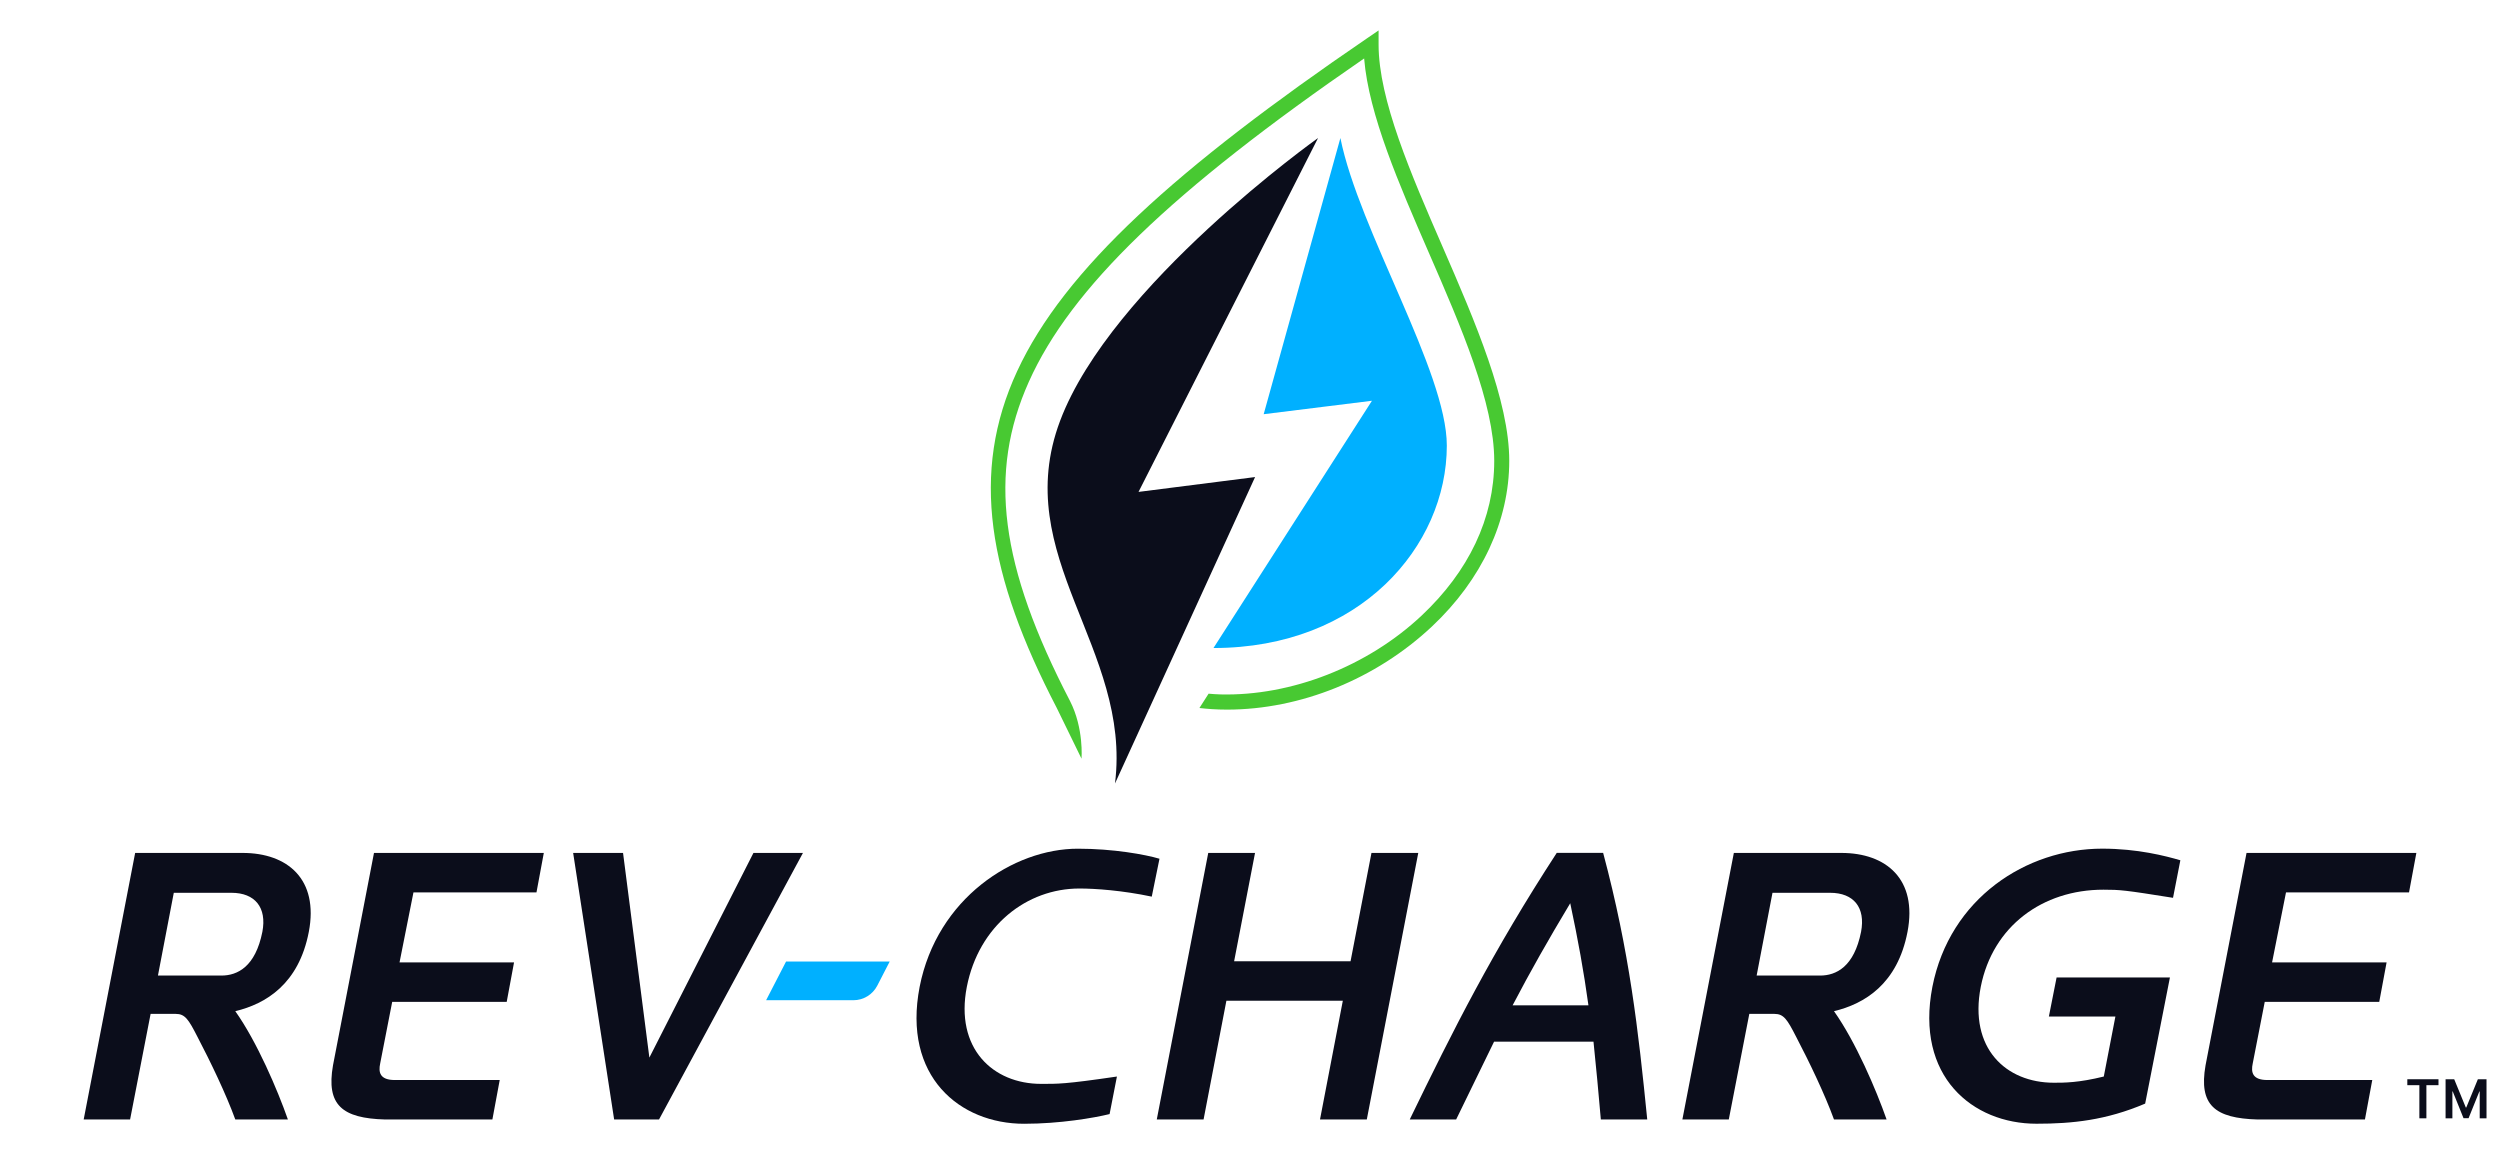
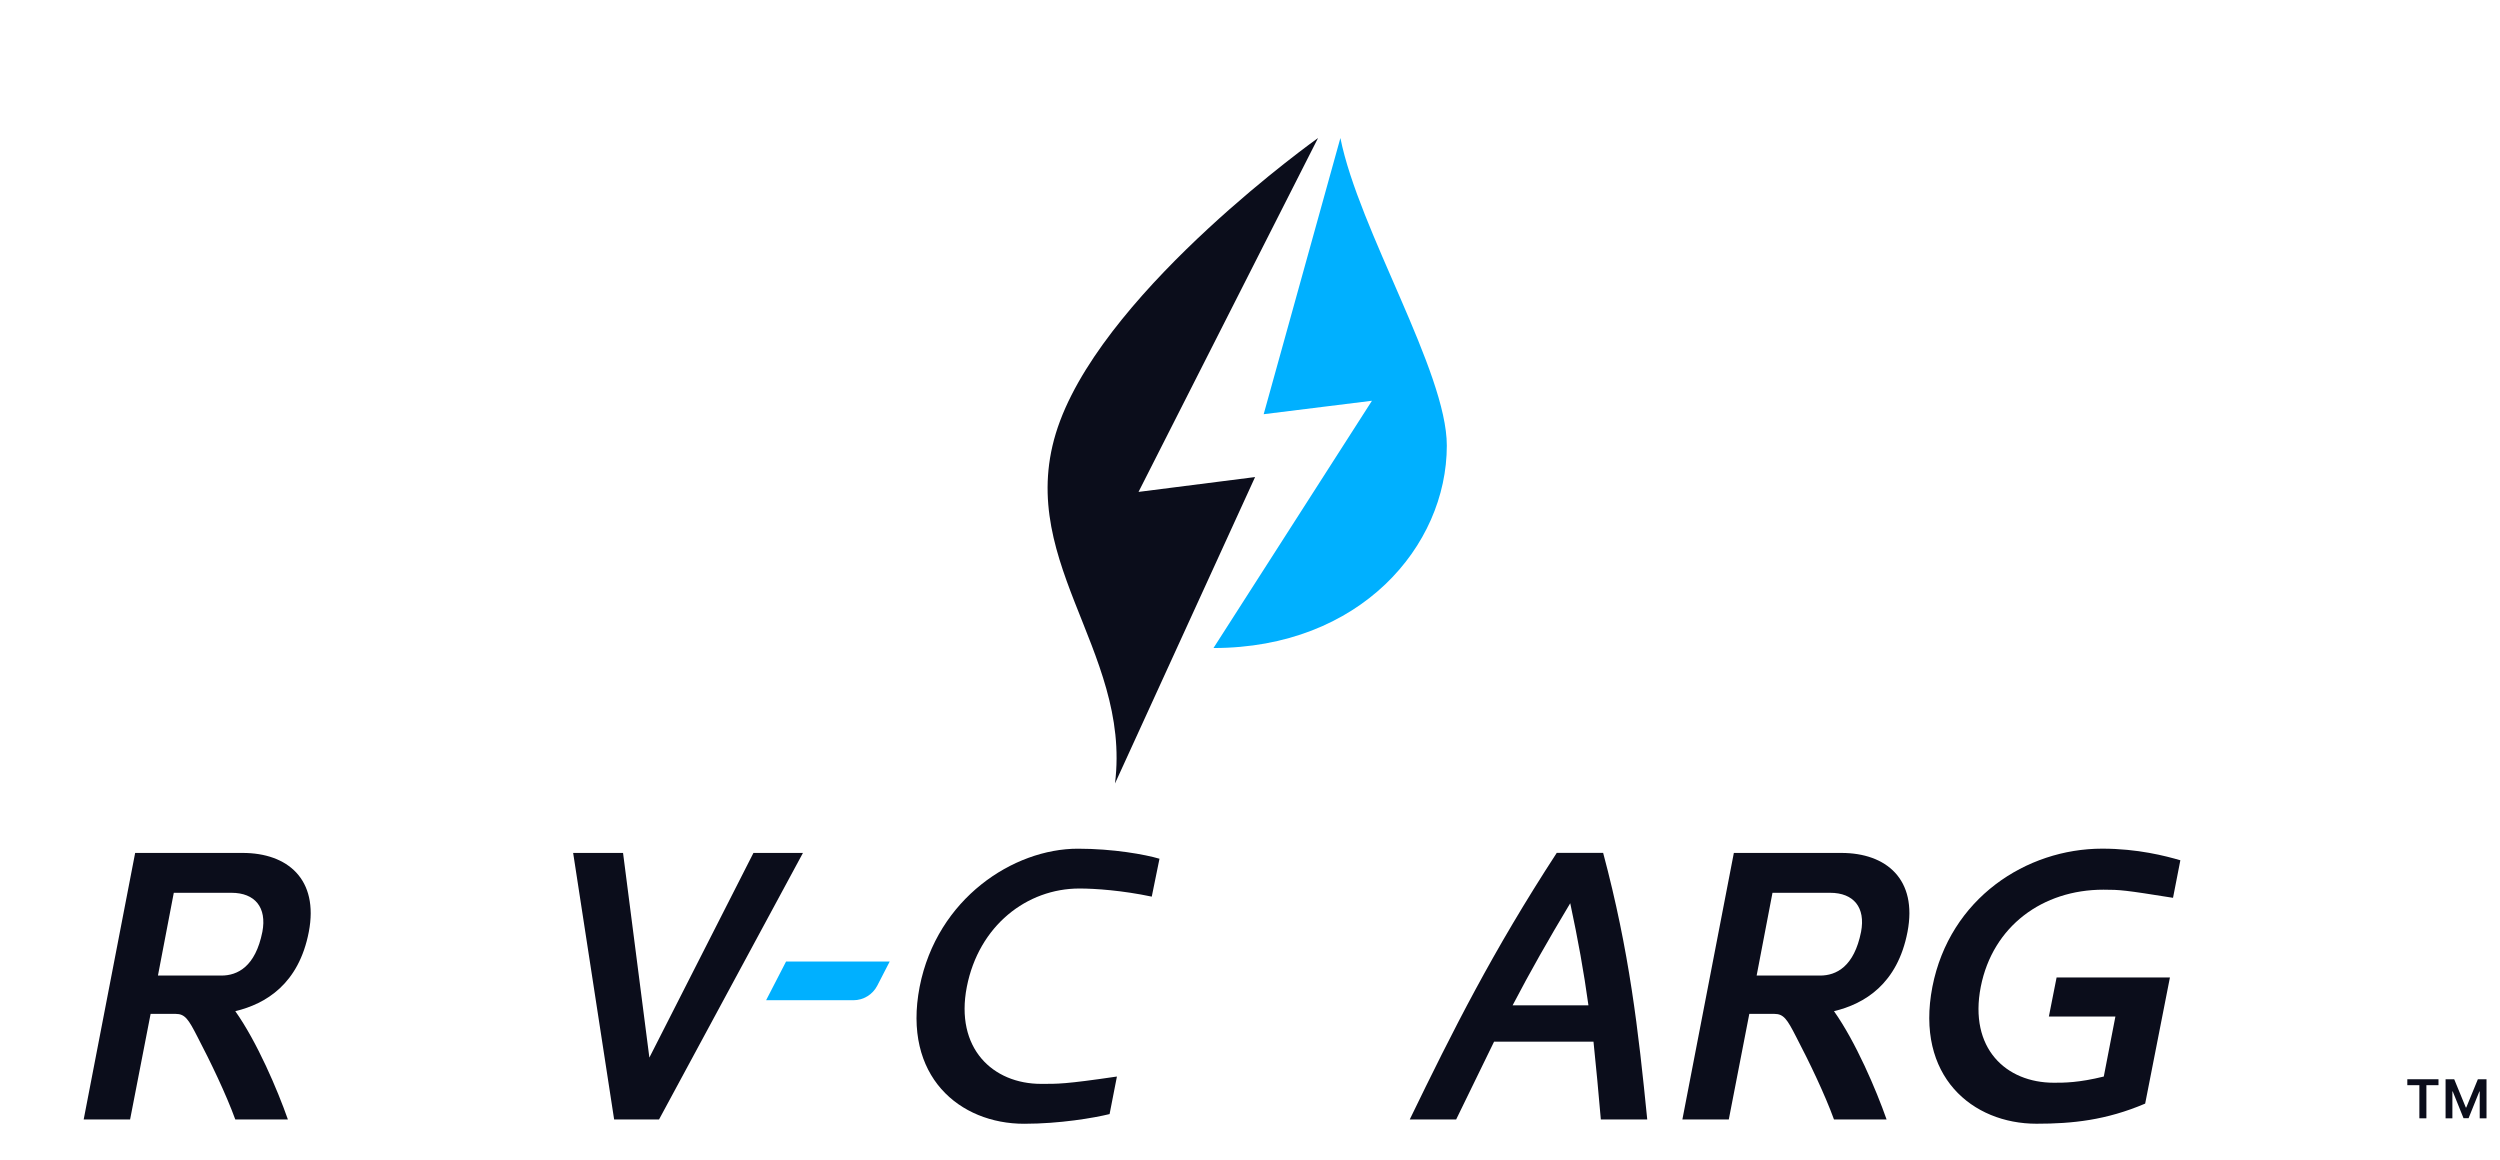
<svg xmlns="http://www.w3.org/2000/svg" viewBox="0 0 572.67 265.67">
  <defs>
    <style>.cls-1{fill:#48c932;}.cls-1,.cls-2,.cls-3{stroke-width:0px;}.cls-2{fill:#0b0d1b;}.cls-3{fill:#00b0ff;}</style>
  </defs>
  <g id="Artwork">
    <path class="cls-2" d="M53.9,256.44c-2.13-5.85-5.67-13.2-8.68-18.96-2.04-3.99-2.84-5.23-4.96-5.23h-5.76s-4.7,24.19-4.7,24.19h-10.63s11.79-61.06,11.79-61.06h24.63c10.28,0,17.46,6.03,15.15,18.08-2.3,11.96-9.84,16.48-16.84,18.17,4.96,7,9.66,17.99,12.05,24.81h-12.05ZM50.71,223.47c3.72,0,7.8-2.04,9.39-10.01,1.06-5.58-1.68-8.95-7.09-8.95h-13.2s-3.63,18.96-3.63,18.96h14.53Z" />
-     <path class="cls-2" d="M87.09,243.59c-.44,2.04-.09,3.81,3.37,3.81h24.01s-1.68,9.04-1.68,9.04h-24.55c-9.84-.27-13.56-3.28-11.96-12.41l9.39-48.65h38.9s-1.68,9.04-1.68,9.04h-28.18s-3.19,16.04-3.19,16.04h26.23s-1.68,9.04-1.68,9.04h-26.23s-2.75,14.09-2.75,14.09Z" />
    <path class="cls-2" d="M172.59,195.38h11.34s-32.97,61.06-32.97,61.06h-10.28s-9.39-61.06-9.39-61.06h11.43s6.03,46.88,6.03,46.88l23.84-46.88Z" />
    <path class="cls-3" d="M195.48,229.12h-19.99s4.57-8.86,4.57-8.86h23.74s-2.85,5.53-2.85,5.53c-1.06,2.05-3.17,3.33-5.47,3.33Z" />
    <path class="cls-2" d="M254.17,255.2c-3.63.89-11.43,2.22-19.58,2.22-14.71,0-27.91-10.81-23.93-31.37,3.99-20.29,21.53-31.64,36.24-31.64,8.15,0,15.42,1.33,18.7,2.3l-1.77,8.68c-6.73-1.42-12.94-1.86-16.57-1.86-12.05,0-23.04,8.51-25.79,22.51-2.75,14.09,5.94,22.24,17.01,22.24,3.81,0,5.32.09,17.37-1.68l-1.68,8.6Z" />
-     <path class="cls-2" d="M264.98,256.44l11.79-61.06h10.72s-4.79,24.81-4.79,24.81h26.67s4.79-24.81,4.79-24.81h10.72s-11.79,61.06-11.79,61.06h-10.72s5.23-27.21,5.23-27.21h-26.67s-5.23,27.21-5.23,27.21h-10.72Z" />
    <path class="cls-2" d="M342.24,238.62l-8.68,17.81h-10.63c9.93-20.47,18.96-38.46,33.67-61.06h10.63c6.03,22.6,8.06,40.59,10.1,61.06h-10.63c-.53-6.03-1.06-11.96-1.68-17.81h-22.77ZM363.86,230.29c-1.06-7.71-2.39-15.06-4.17-23.39-5.05,8.42-9.13,15.6-13.2,23.39h17.37Z" />
    <path class="cls-2" d="M420.11,256.44c-2.13-5.85-5.67-13.2-8.68-18.96-2.04-3.99-2.84-5.23-4.96-5.23h-5.76s-4.7,24.19-4.7,24.19h-10.63s11.79-61.06,11.79-61.06h24.63c10.28,0,17.46,6.03,15.15,18.08-2.3,11.96-9.84,16.48-16.84,18.17,4.96,7,9.66,17.99,12.05,24.81h-12.05ZM416.92,223.47c3.72,0,7.8-2.04,9.39-10.01,1.06-5.58-1.68-8.95-7.09-8.95h-13.2s-3.63,18.96-3.63,18.96h14.53Z" />
    <path class="cls-2" d="M491.39,252.8c-8.95,3.81-16.66,4.61-24.9,4.61-14.62,0-27.82-10.81-23.84-31.37,3.99-20.29,21.53-31.64,38.9-31.64,8.15,0,14.53,1.68,17.9,2.66l-1.68,8.6c-11.08-1.77-12.14-1.86-15.95-1.86-13.91,0-25.34,8.33-28.09,22.24-2.75,14.09,5.76,21.98,16.75,21.98,2.39,0,5.67,0,11.43-1.42l2.66-13.74h-15.24s1.77-8.95,1.77-8.95h25.96s-5.67,28.89-5.67,28.89Z" />
-     <path class="cls-2" d="M516.03,243.59c-.44,2.04-.09,3.81,3.37,3.81h24.01s-1.68,9.04-1.68,9.04h-24.55c-9.84-.27-13.56-3.28-11.96-12.41l9.39-48.65h38.9s-1.68,9.04-1.68,9.04h-28.18s-3.19,16.04-3.19,16.04h26.23s-1.68,9.04-1.68,9.04h-26.23s-2.75,14.09-2.75,14.09Z" />
    <path class="cls-2" d="M301.92,31.62l-41.12,81.06,26.7-3.4-32.09,70.19c3.85-31.02-24.27-51.99-12.57-83.08,11.7-31.09,59.08-64.77,59.08-64.77Z" />
    <path class="cls-3" d="M307.04,31.62l-17.57,63.26,24.8-3.08-36.3,56.64c33.56,0,53.45-23.33,53.45-46.37,0-16.93-20.14-49.35-24.38-70.46Z" />
-     <path class="cls-1" d="M330.43,56.48c-7.2-16.55-14.64-33.67-14.64-46.26v-3.25l-2.68,1.83c-87.34,59.59-102.61,92.56-71.04,153.37l5.67,11.62s.57-6.94-2.63-13.2c-16.09-31-18.82-52.19-9.43-73.15,9.62-21.46,32.65-43.69,76.8-74.05,1.04,12.84,8.03,28.89,14.8,44.46,7.38,16.95,15,34.49,15,47.71s-5.9,25.35-16.61,35.43c-12.4,11.67-29.89,18.48-46.09,18.08-.99-.03-1.9-.09-2.73-.17l-2.1,3.28c1.74.21,3.88.37,6.32.37,16.8,0,34.11-6.98,46.96-19.06,11.41-10.73,17.69-24.2,17.69-37.93s-7.77-31.8-15.29-49.08Z" />
  </g>
  <g id="TM">
    <path class="cls-2" d="M551.44,248.58v-1.36h7.14v1.36h-2.77v7.59h-1.61v-7.59h-2.77Z" />
    <path class="cls-2" d="M560.2,247.22h1.98l2.66,6.48h.1l2.66-6.48h1.98v8.95h-1.56v-6.15h-.08l-2.47,6.12h-1.16l-2.47-6.13h-.08v6.16h-1.56v-8.95Z" />
  </g>
</svg>